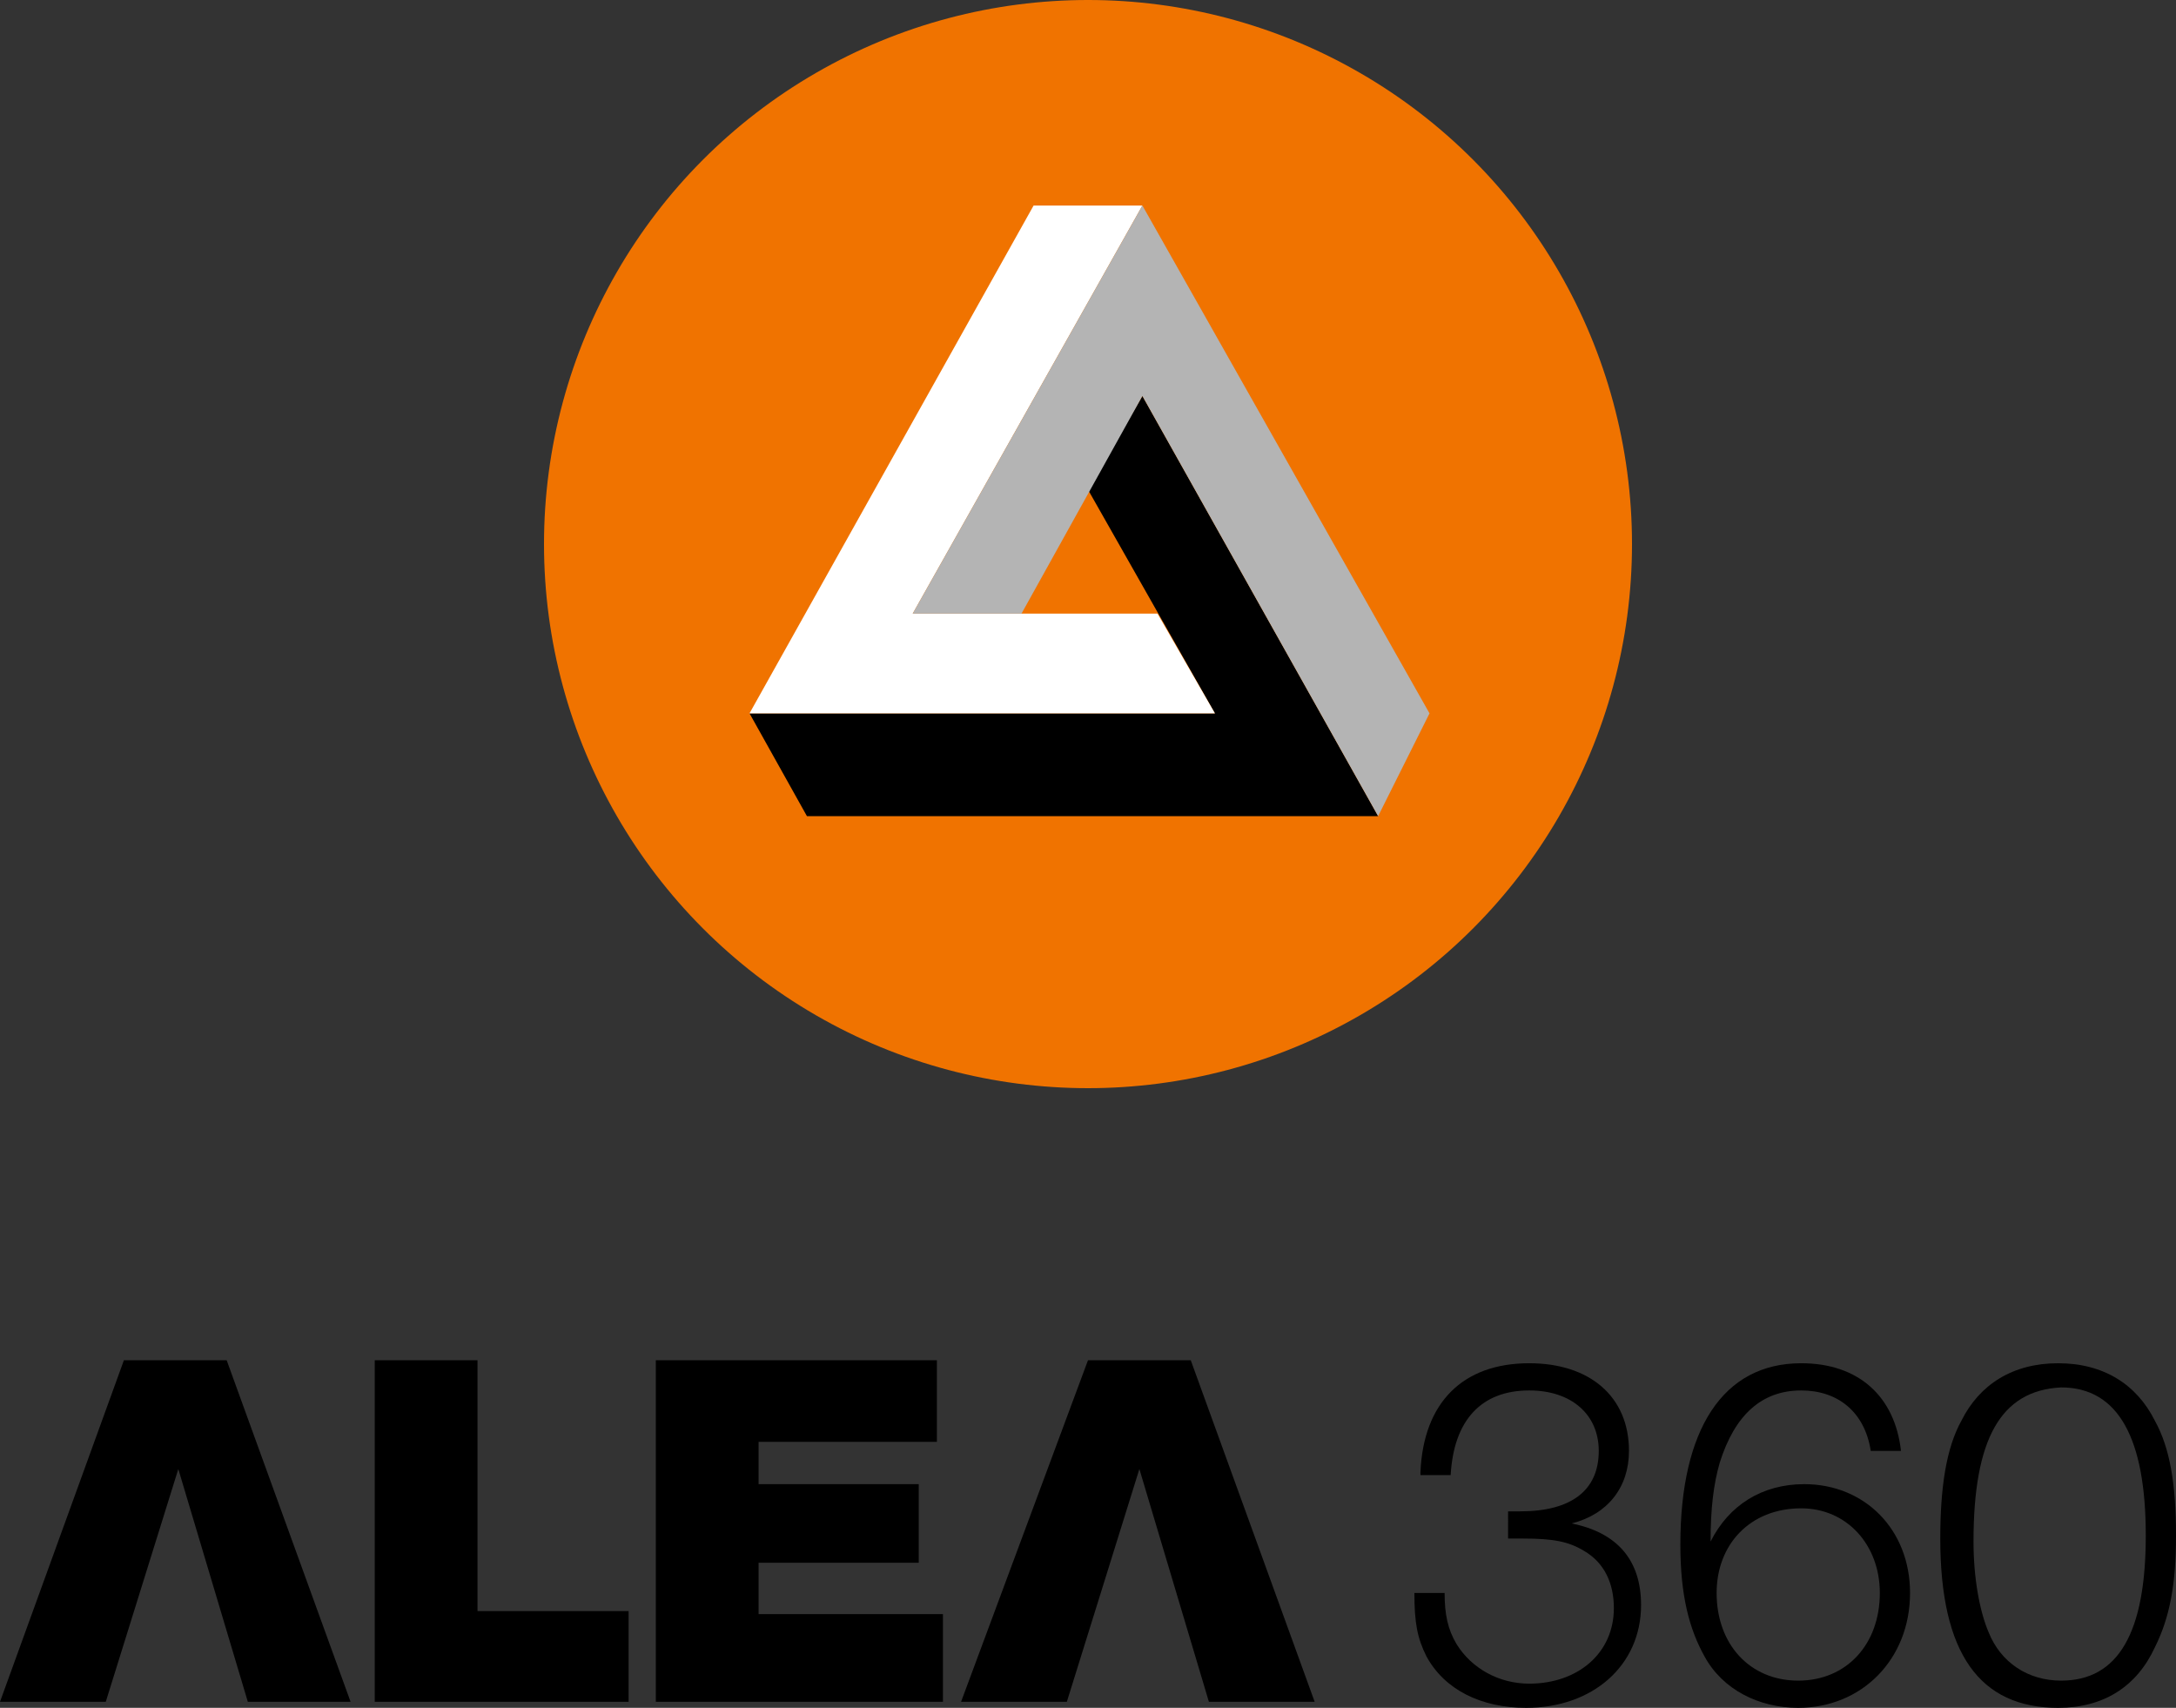
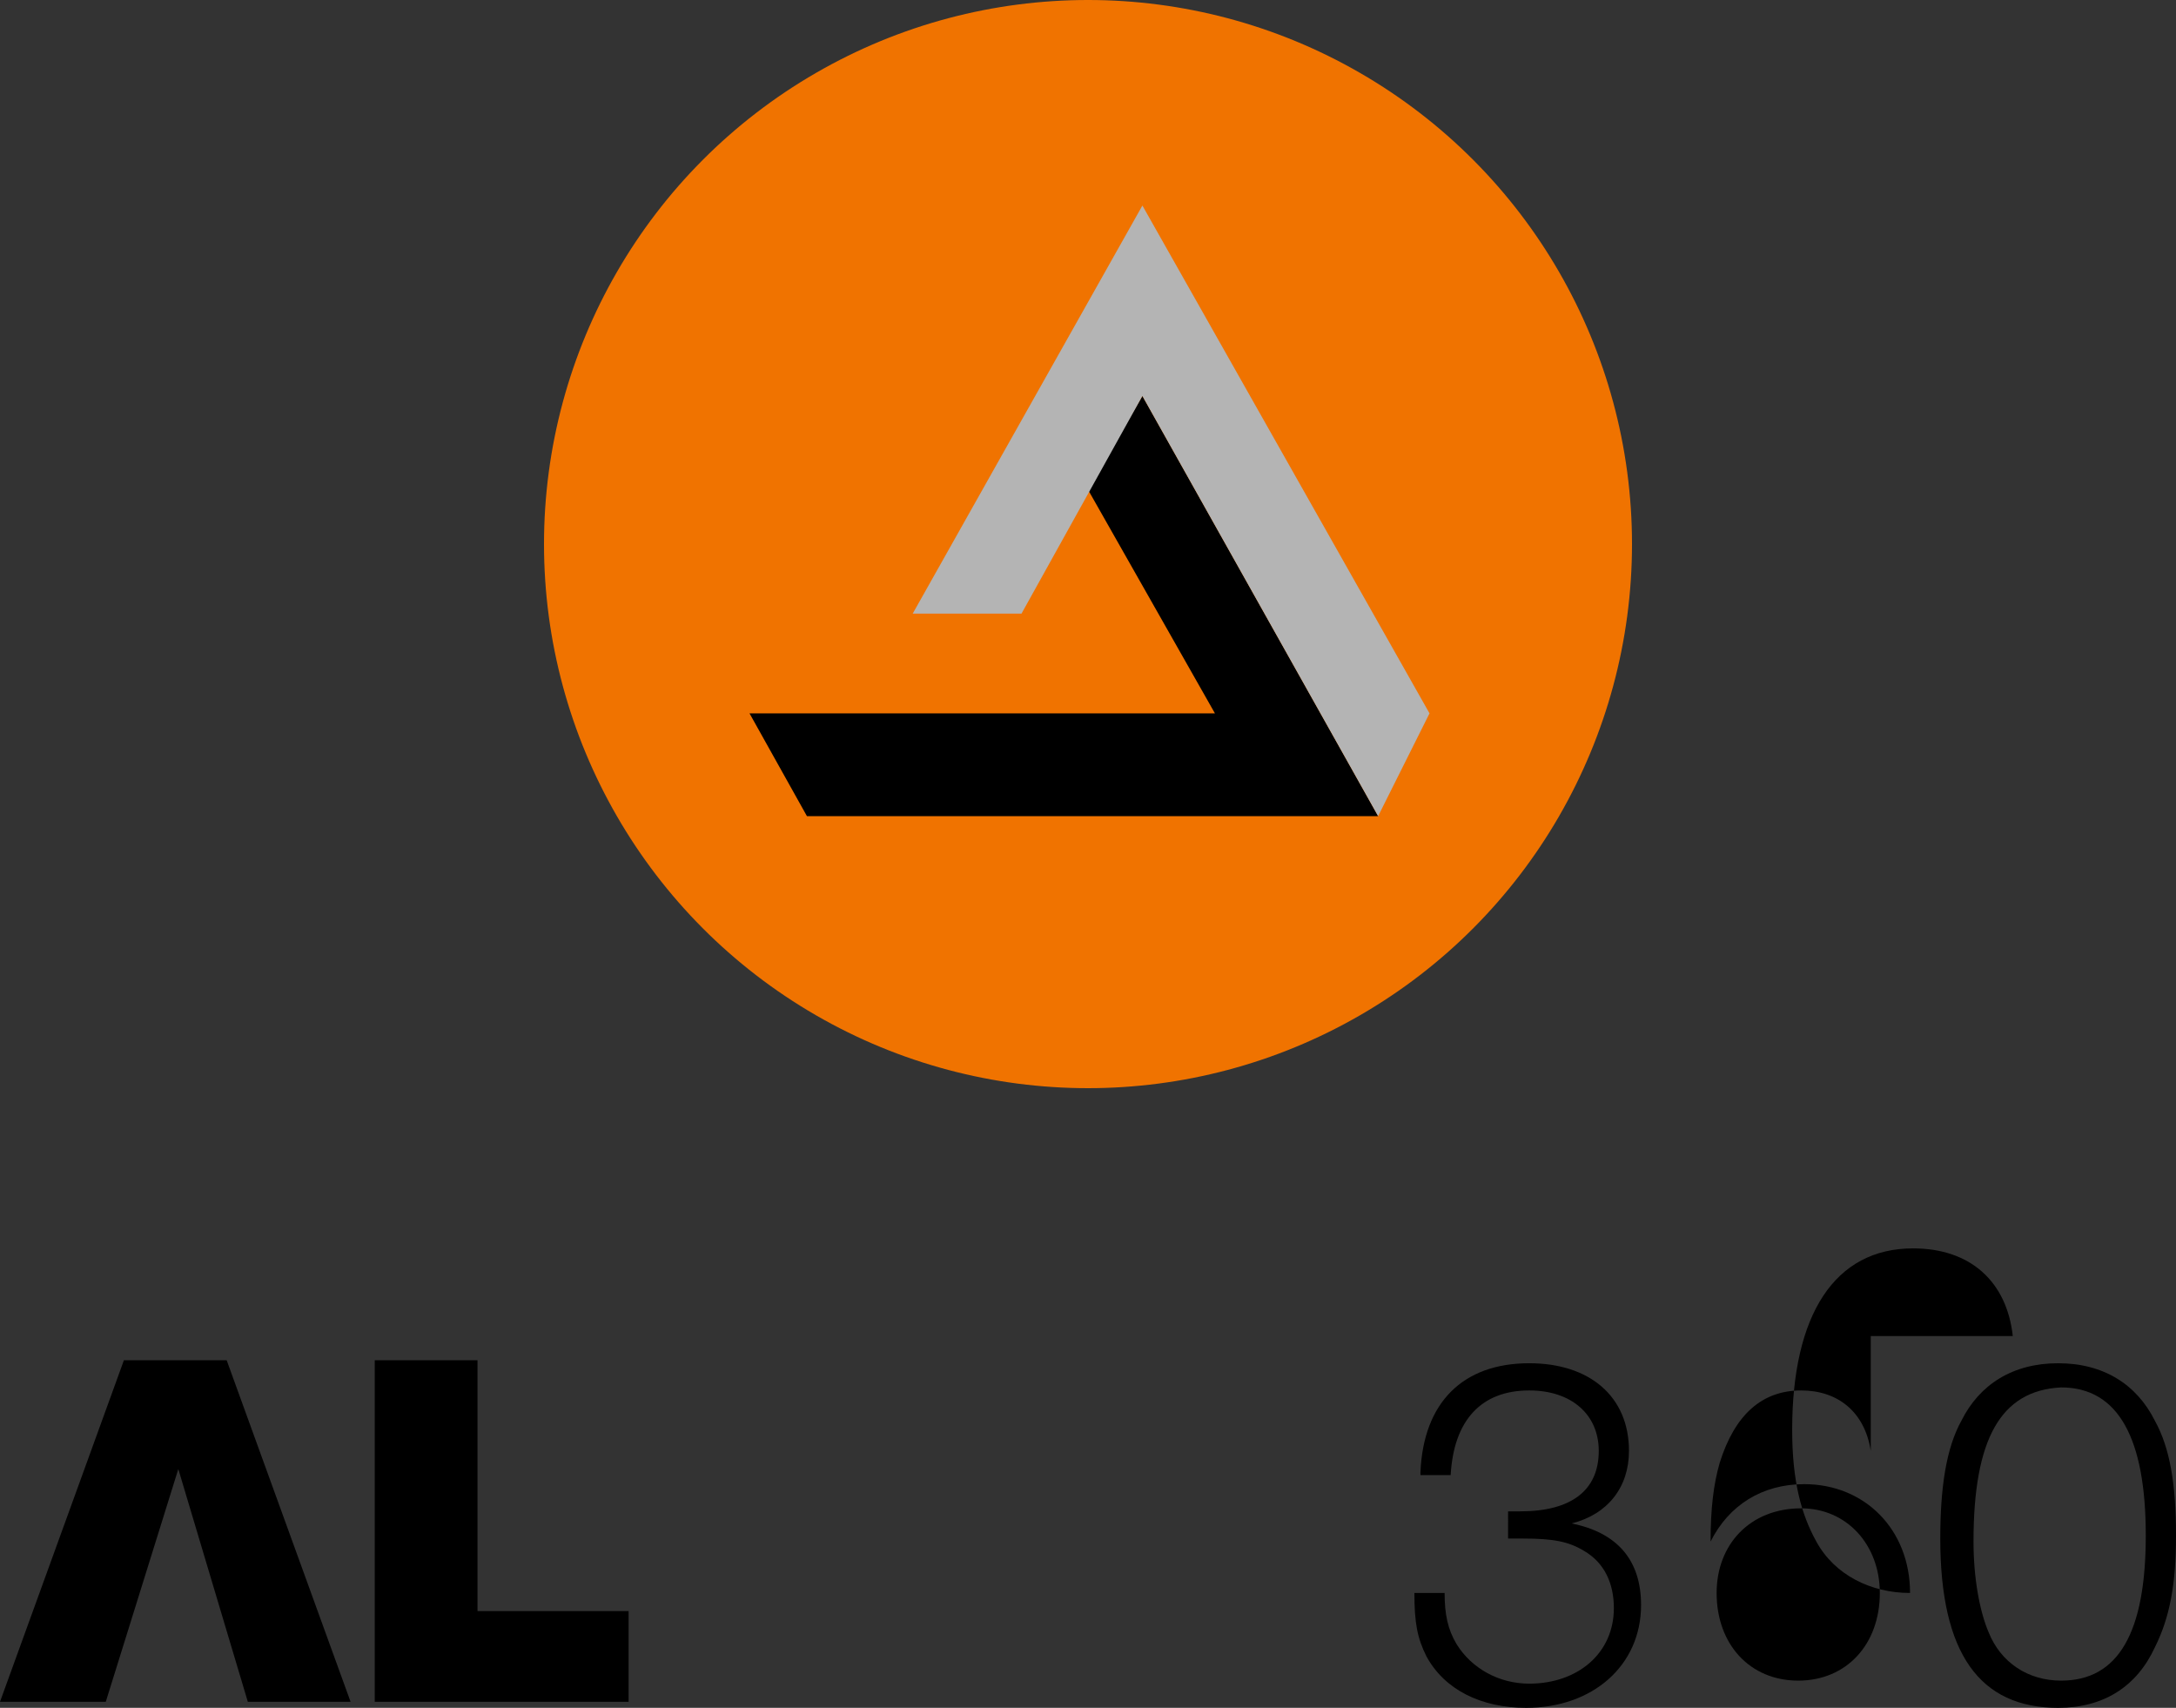
<svg xmlns="http://www.w3.org/2000/svg" version="1.1" id="Livello_1" x="0px" y="0px" viewBox="0 0 72 56.5" style="enable-background:new 0 0 72 56.5;" xml:space="preserve">
  <rect x="0" y="0" width="72" height="56.5" fill="#333333" stroke="none" />
  <style type="text/css">
	.st0{fill:#F07300;}
	.st1{fill:#FFFFFF;}
	.st2{fill:#B4B4B4;}
</style>
  <g>
    <circle class="st0" cx="36" cy="18" r="18" />
    <g>
      <polygon points="45.6,27 26.7,27 24.8,23.6 40.2,23.6 36,16.2 37.8,13.1   " />
-       <polyline class="st1" points="37.8,6.8 30.2,20.3 38.3,20.3 40.2,23.6 24.8,23.6 34.2,6.8 37.8,6.8   " />
      <polygon class="st2" points="37.8,6.8 30.2,20.3 33.8,20.3 37.8,13.1 45.6,27 47.3,23.6   " />
    </g>
    <g>
      <g>
        <g>
          <path d="M20.9,56.3h-8.5V45h3.4v8.3h5V56.3z" />
-           <path d="M31,47.7h-5.9v1.4h5.3v2.6h-5.3v1.7h6.1v2.9h-9.5V45H31V47.7z" />
          <path d="M47,48.7c0.1-2.3,1.4-3.6,3.6-3.6c2,0,3.3,1.1,3.3,2.9c0,1.2-0.7,2.1-1.9,2.4c1.5,0.3,2.3,1.2,2.3,2.7      c0,2-1.6,3.4-3.8,3.4c-1.5,0-2.7-0.6-3.3-1.7c-0.3-0.6-0.4-1.1-0.4-2.1h1c0,0.7,0.1,1.2,0.4,1.7c0.5,0.8,1.4,1.3,2.4,1.3      c1.6,0,2.8-1,2.8-2.5c0-0.8-0.3-1.5-1-1.9c-0.5-0.3-1-0.4-2-0.4c-0.2,0-0.3,0-0.5,0V50H50h0.3c1.7,0,2.6-0.7,2.6-2      c0-1.2-0.9-2-2.3-2c-1.6,0-2.5,1-2.6,2.8H47z" />
-           <path d="M61.9,48c-0.2-1.3-1.1-2-2.3-2c-1.3,0-2.2,0.8-2.7,2.4c-0.2,0.7-0.3,1.5-0.3,2.6c0.6-1.2,1.7-1.9,3.1-1.9      c2,0,3.5,1.5,3.5,3.6c0,2.2-1.6,3.8-3.7,3.8c-1.3,0-2.5-0.6-3.1-1.7c-0.5-0.9-0.8-2-0.8-3.7c0-3.8,1.4-6,4-6      c1.9,0,3.1,1.1,3.3,2.9H61.9z M56.8,52.7c0,1.7,1.1,2.9,2.7,2.9c1.6,0,2.7-1.2,2.7-2.9c0-1.6-1.1-2.8-2.6-2.8      C57.9,49.9,56.8,51.1,56.8,52.7z" />
+           <path d="M61.9,48c-0.2-1.3-1.1-2-2.3-2c-1.3,0-2.2,0.8-2.7,2.4c-0.2,0.7-0.3,1.5-0.3,2.6c0.6-1.2,1.7-1.9,3.1-1.9      c2,0,3.5,1.5,3.5,3.6c-1.3,0-2.5-0.6-3.1-1.7c-0.5-0.9-0.8-2-0.8-3.7c0-3.8,1.4-6,4-6      c1.9,0,3.1,1.1,3.3,2.9H61.9z M56.8,52.7c0,1.7,1.1,2.9,2.7,2.9c1.6,0,2.7-1.2,2.7-2.9c0-1.6-1.1-2.8-2.6-2.8      C57.9,49.9,56.8,51.1,56.8,52.7z" />
          <path d="M71.3,47c0.5,0.9,0.7,2.1,0.7,3.8c0,1.6-0.2,2.7-0.7,3.7c-0.6,1.3-1.7,2-3.2,2c-2.6,0-3.9-1.8-3.9-5.6      c0-1.7,0.2-3,0.7-3.9c0.6-1.2,1.7-1.9,3.2-1.9C69.6,45.1,70.7,45.8,71.3,47z M65.3,51c0,1.2,0.2,2.3,0.5,3      c0.4,1,1.3,1.6,2.4,1.6c1.9,0,2.8-1.6,2.8-4.8c0-3.2-0.9-4.9-2.8-4.9C66.2,46,65.3,47.6,65.3,51z" />
        </g>
      </g>
      <g>
        <g>
          <path d="M5.9,48.6l-2.4,7.7H0L4.1,45h3.4l4.1,11.3H8.2L5.9,48.6z" />
-           <path d="M37.7,48.6l-2.4,7.7h-3.5L36,45h3.4l4.1,11.3H40L37.7,48.6z" />
        </g>
      </g>
    </g>
  </g>
</svg>